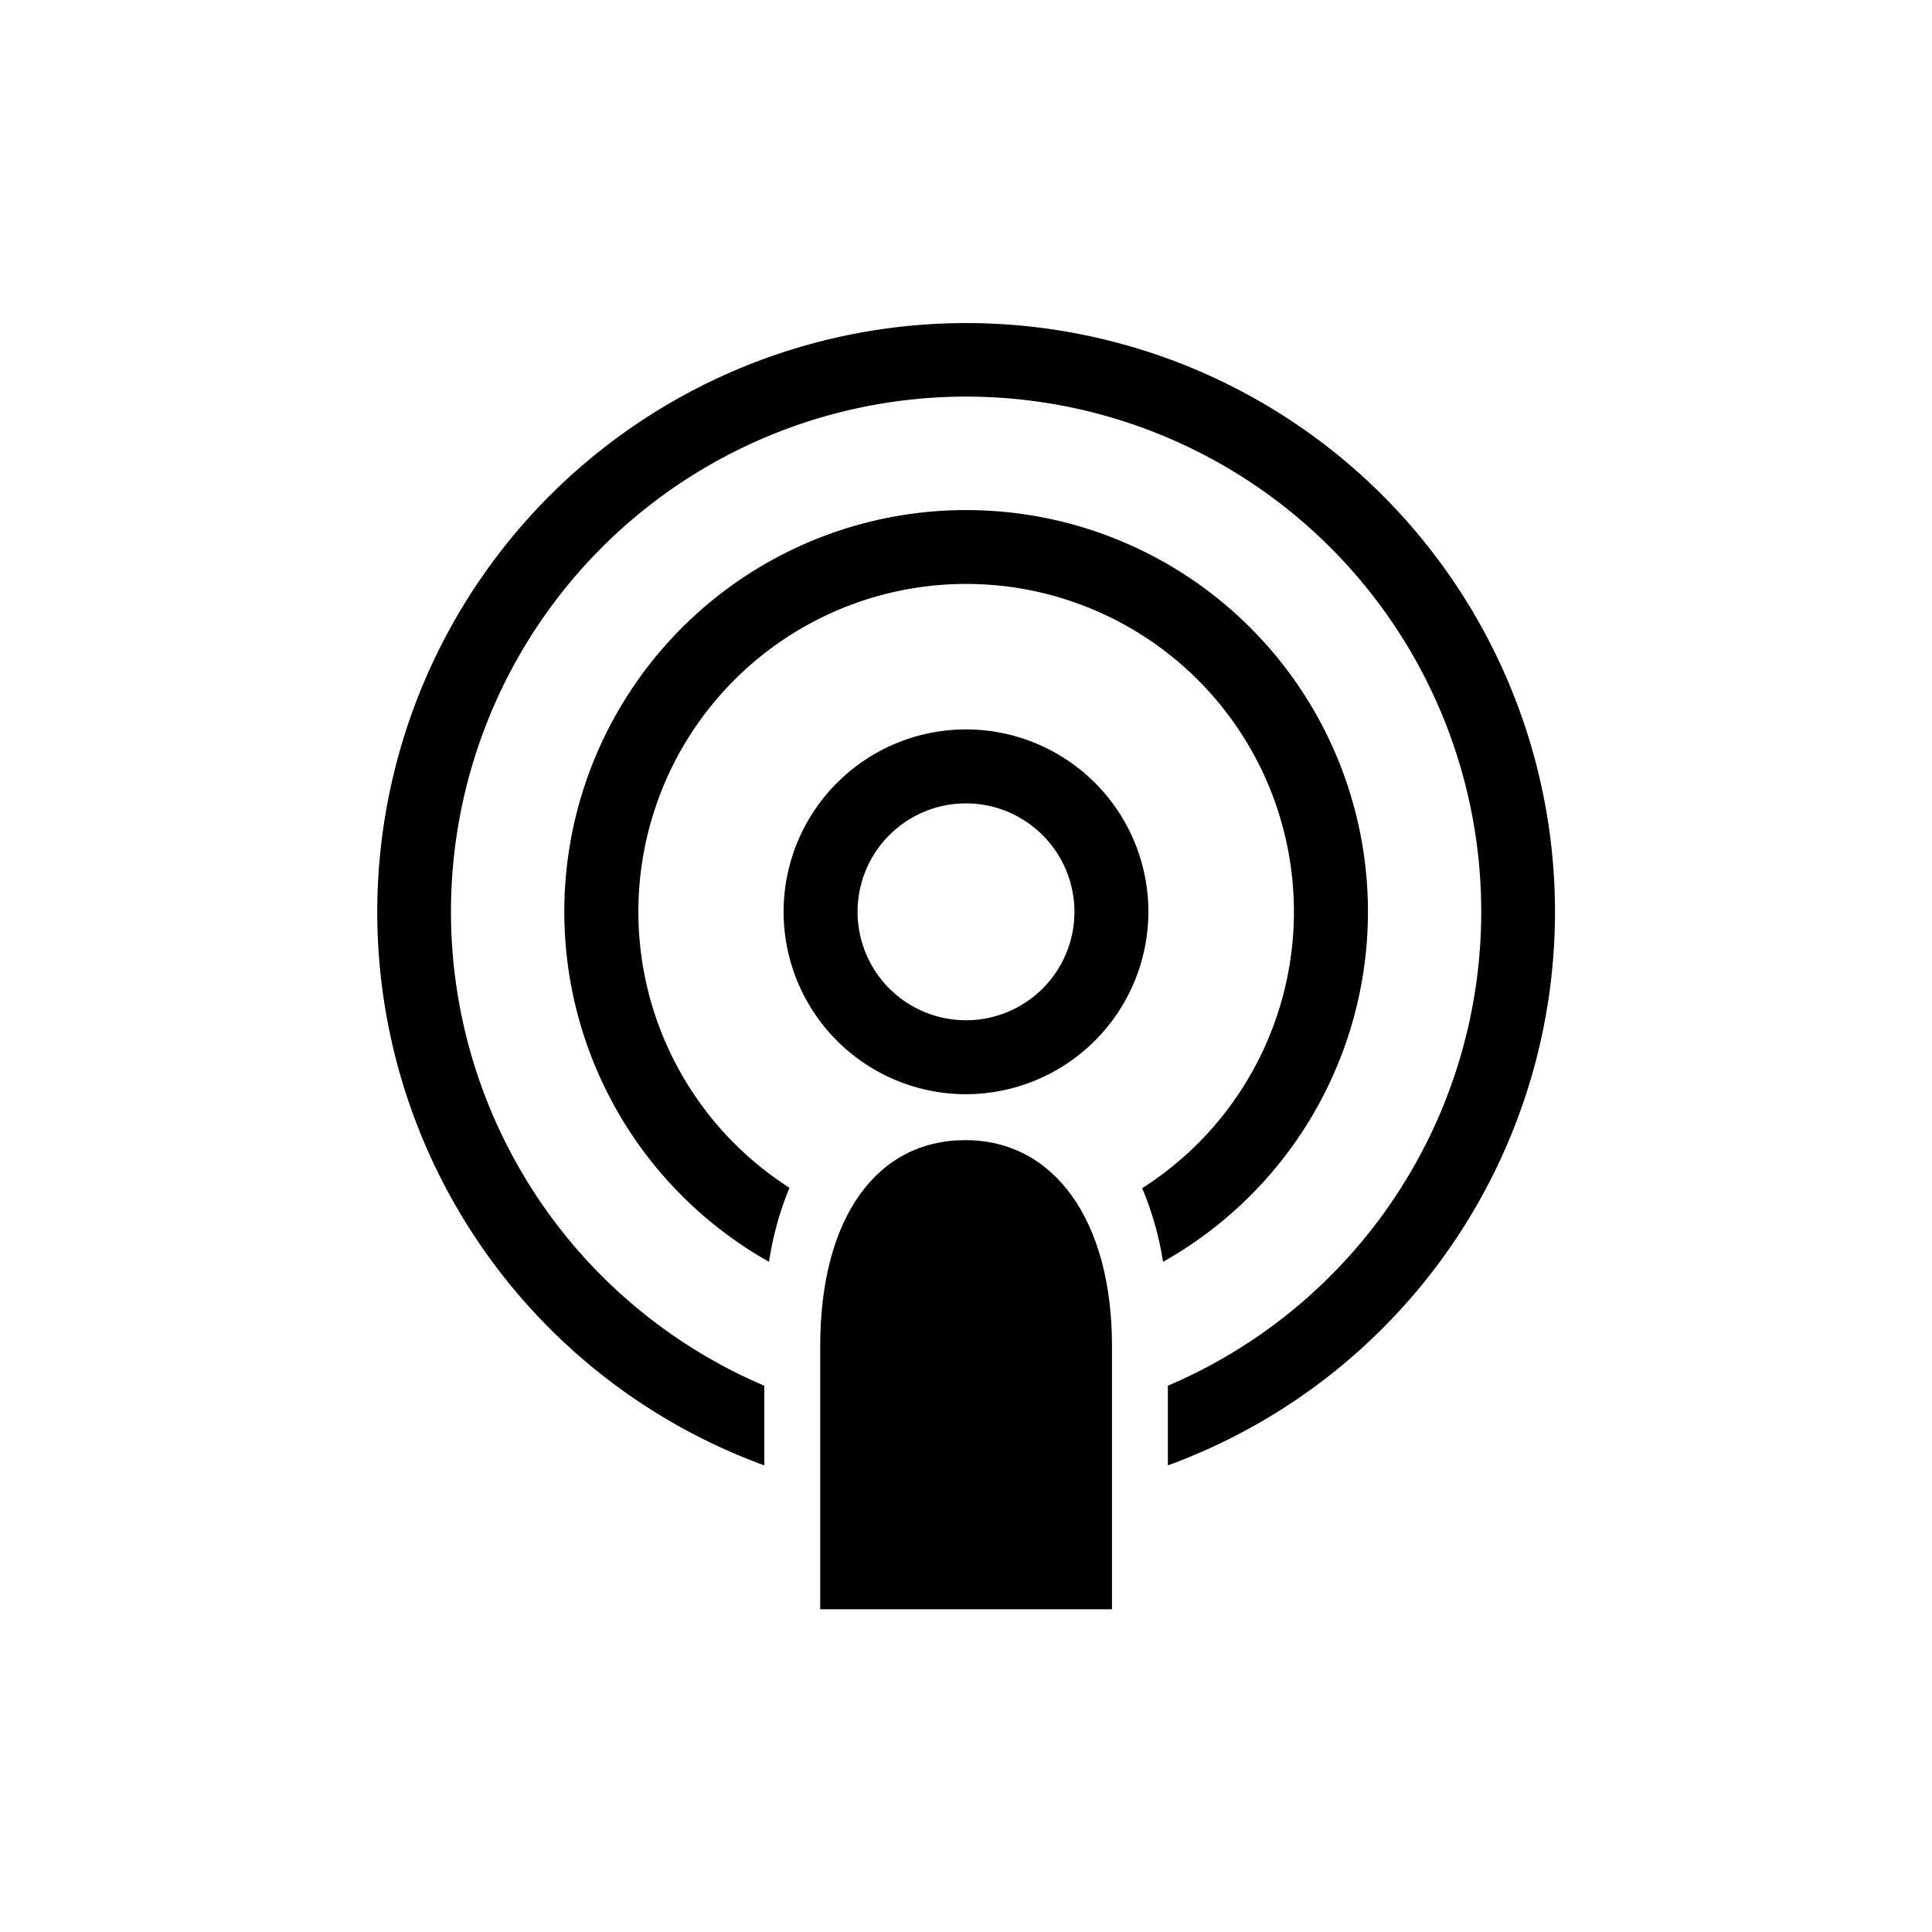
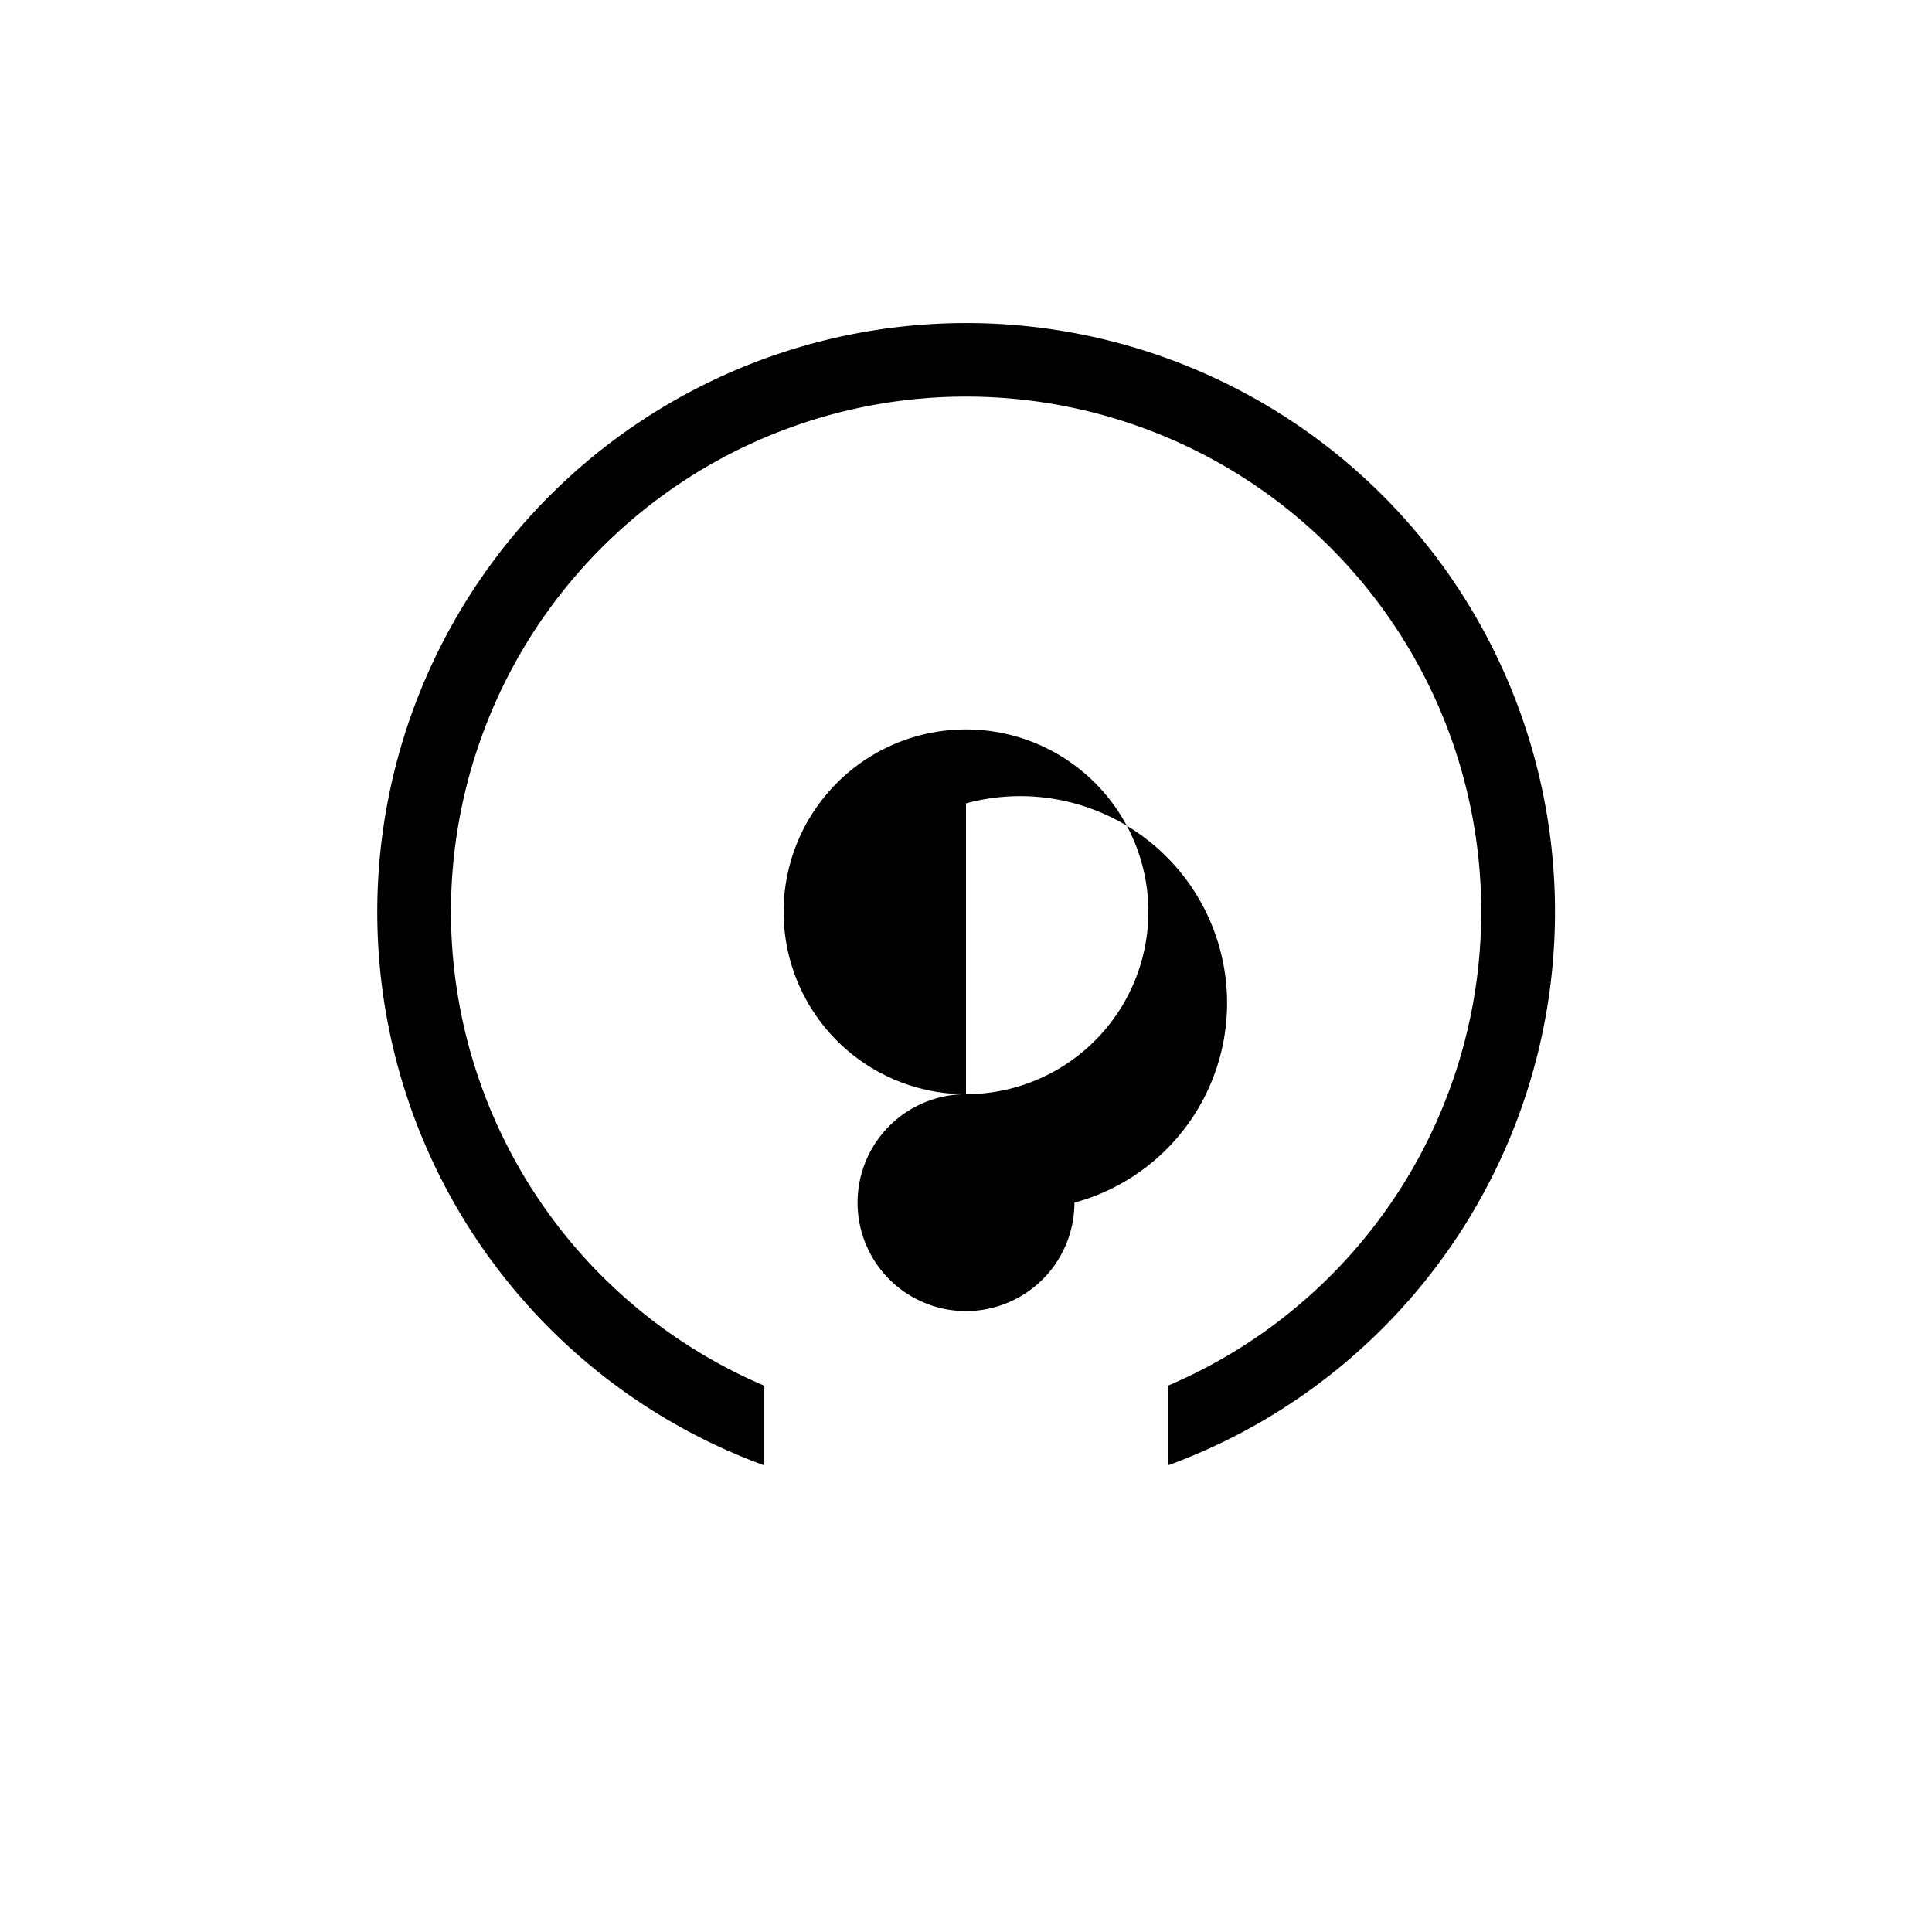
<svg xmlns="http://www.w3.org/2000/svg" id="Ebene_1" data-name="Ebene 1" viewBox="0 0 283.46 283.46">
-   <path d="M141.64,167.28c-13.14,0-21.3,11.57-21.3,30.19v38.64h42.81V197.47C163.15,179.13,154.71,167.28,141.64,167.28Z" />
  <path d="M202.84,72.67A86.42,86.42,0,1,0,112.14,215V203.31a75.58,75.58,0,1,1,59.21,0V215A86.46,86.46,0,0,0,202.84,72.67Z" />
-   <path d="M141.73,160.54a26.76,26.76,0,1,1,26.76-26.76A26.8,26.8,0,0,1,141.73,160.54Zm0-42.67a15.91,15.91,0,1,0,15.91,15.91A15.93,15.93,0,0,0,141.73,117.87Z" />
-   <path d="M141.73,74.84a58.93,58.93,0,0,0-28.9,110.29,46.44,46.44,0,0,1,3-10.86,48.09,48.09,0,1,1,51.75.06,46,46,0,0,1,3.06,10.8A58.92,58.92,0,0,0,141.73,74.84Z" />
+   <path d="M141.73,160.54a26.76,26.76,0,1,1,26.76-26.76A26.8,26.8,0,0,1,141.73,160.54Za15.91,15.91,0,1,0,15.91,15.91A15.93,15.93,0,0,0,141.73,117.87Z" />
</svg>